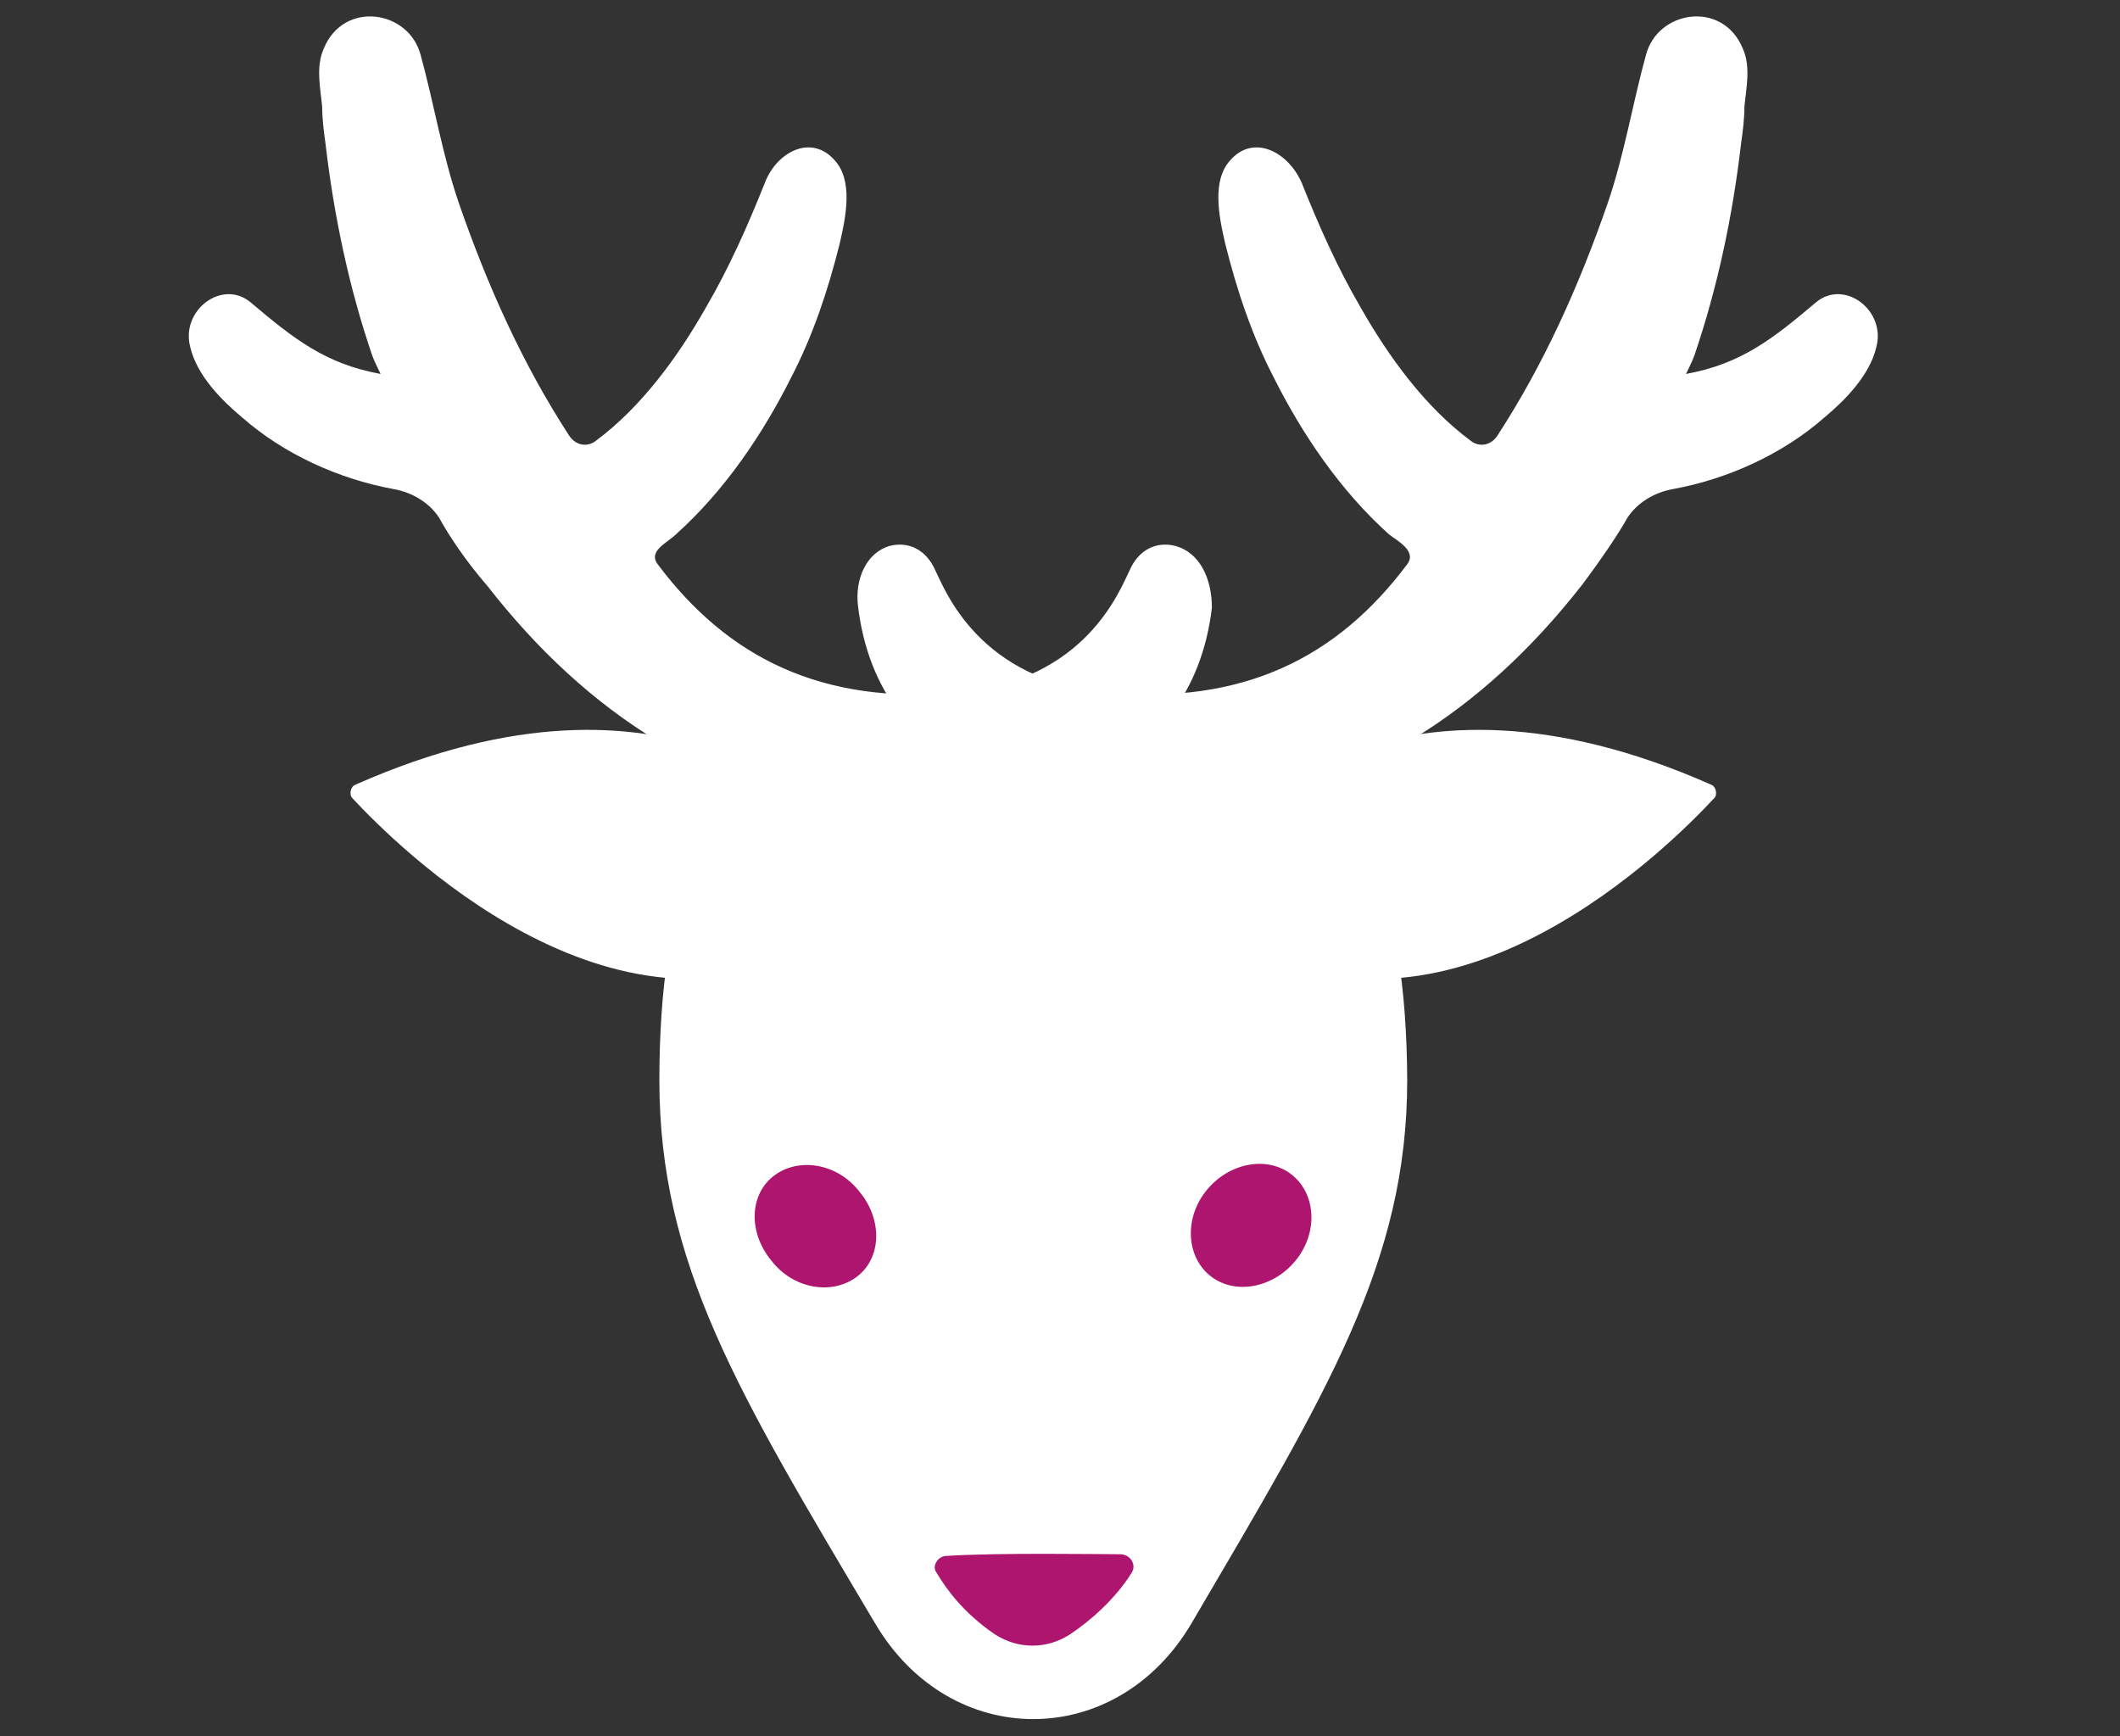
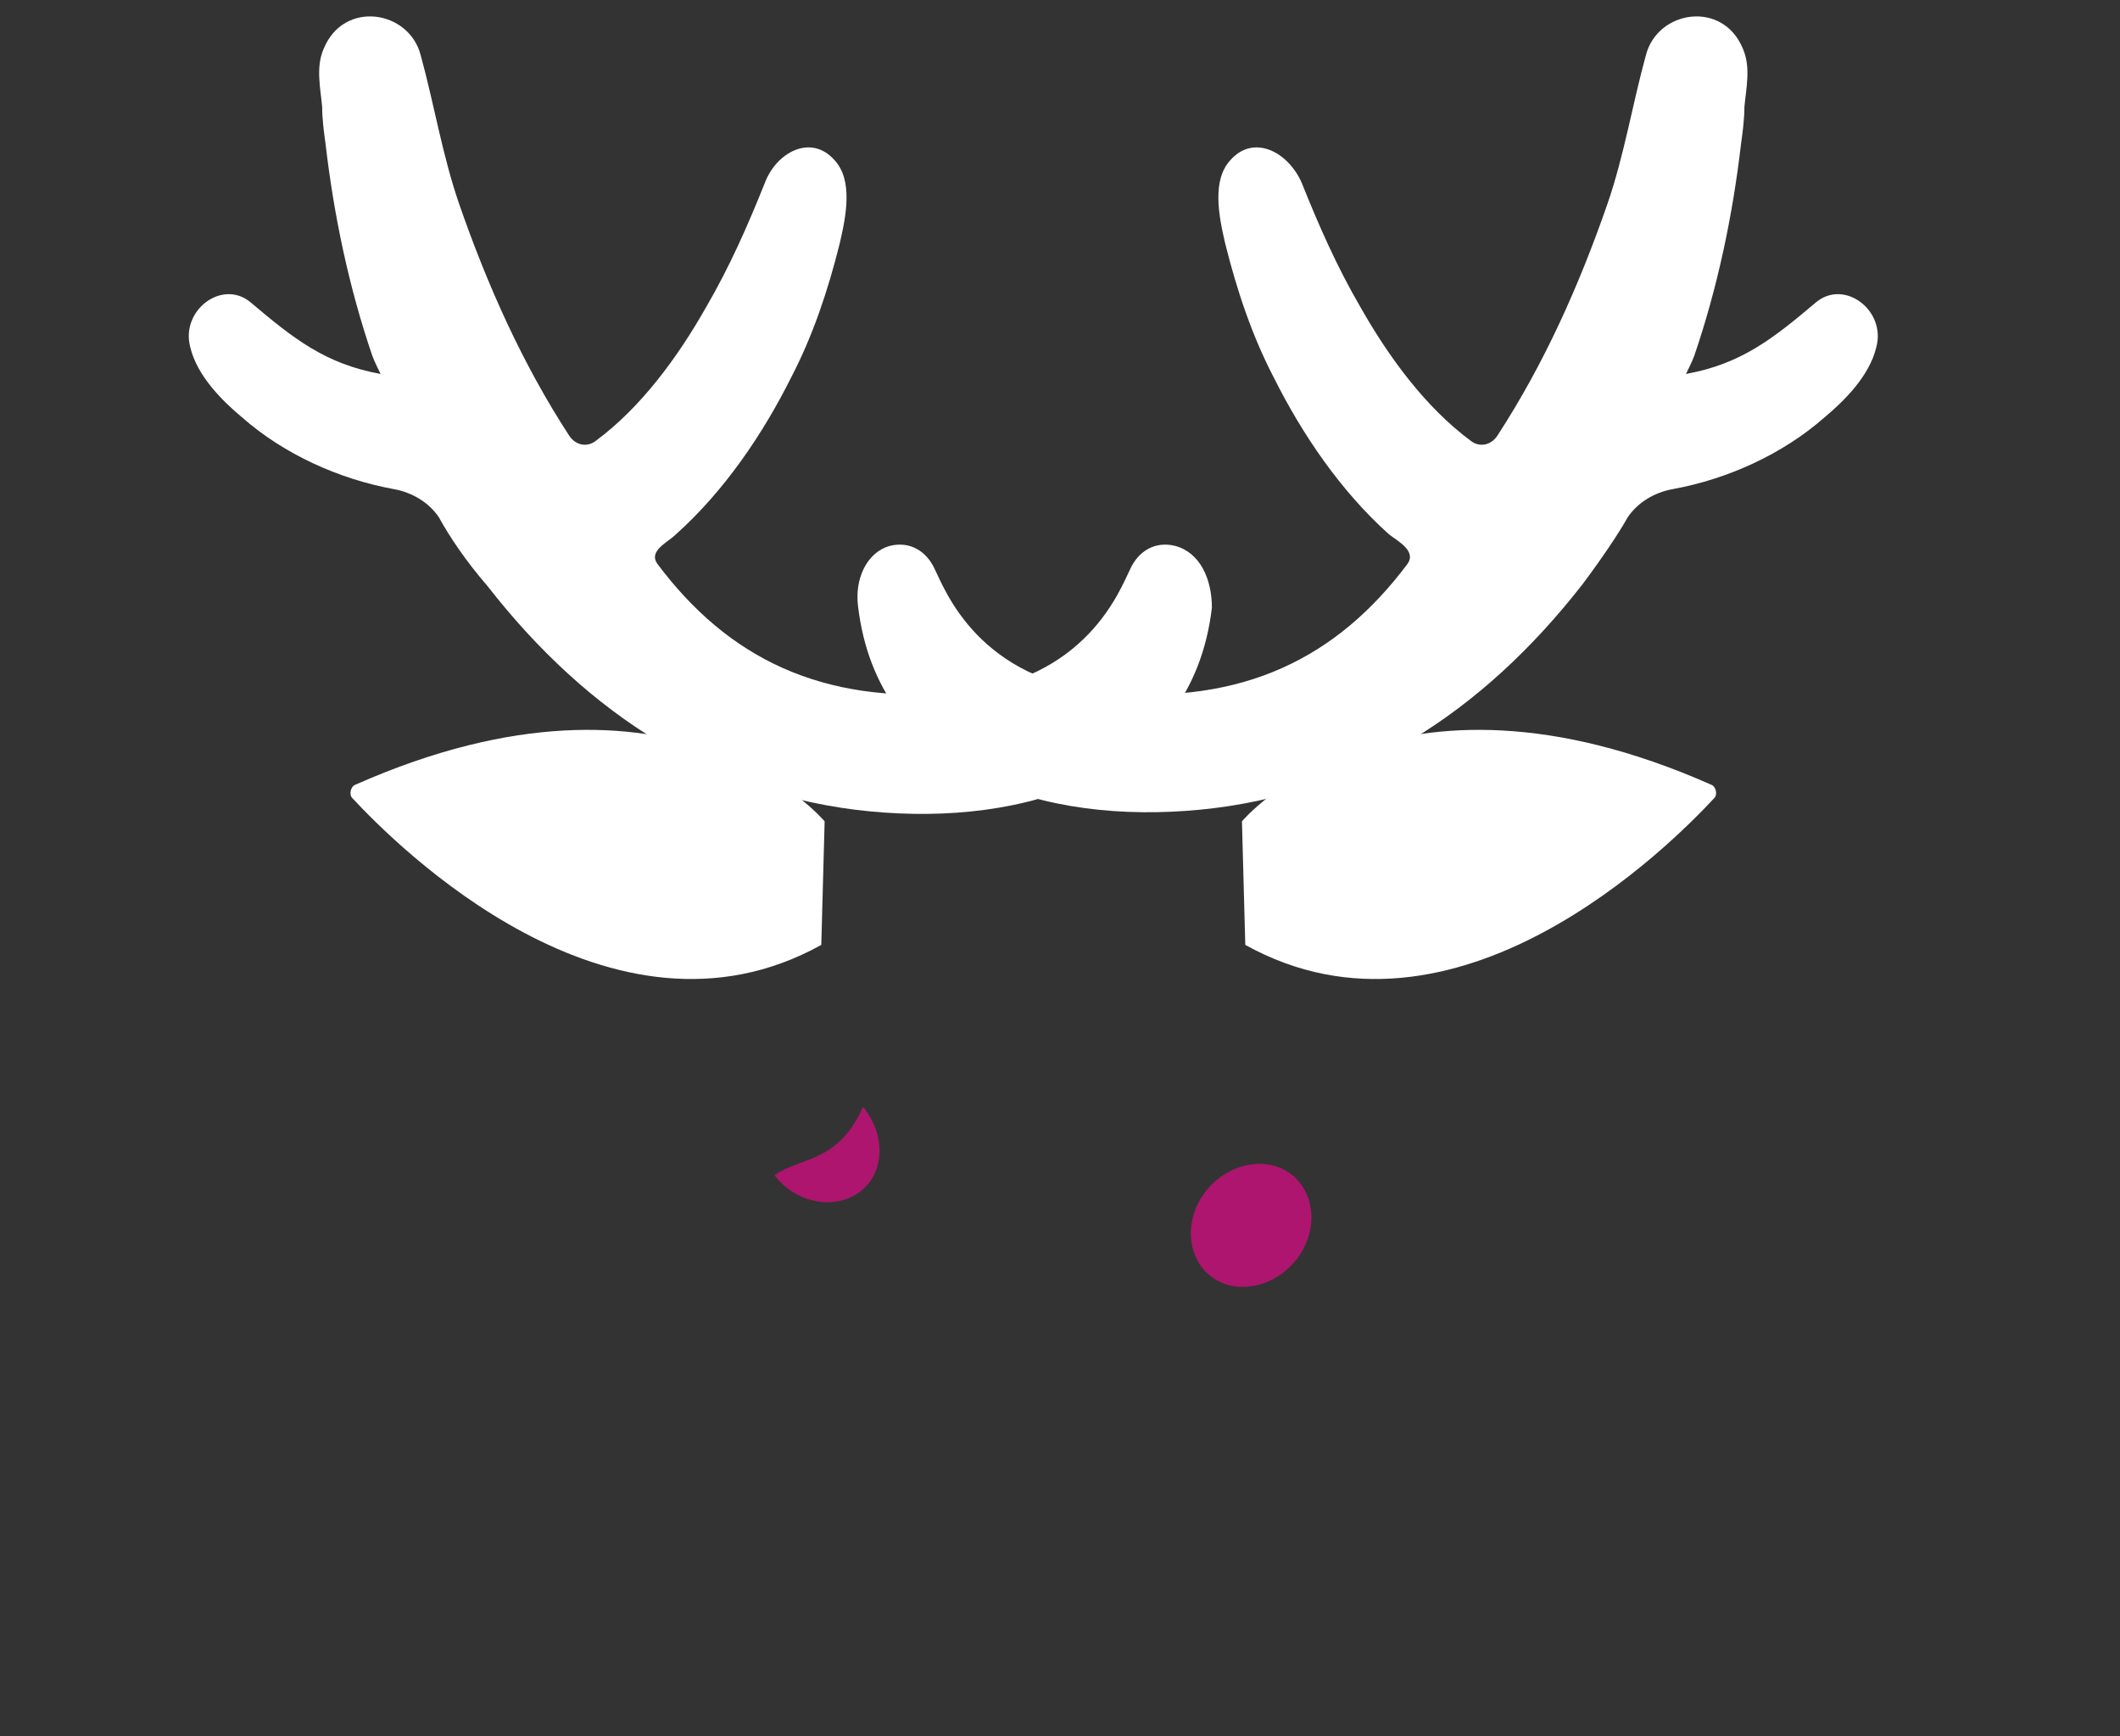
<svg xmlns="http://www.w3.org/2000/svg" version="1.1" id="Lager_1" x="0px" y="0px" viewBox="0 0 127 104" style="enable-background:new 0 0 127 104;" xml:space="preserve">
  <rect x="0" y="0" width="127" height="104" fill="#333333" stroke="none" />
  <style type="text/css">
	.st0{fill:#FFF;}
	.st1{fill: #AD156E;}
</style>
-   <path class="st0" d="M61.9,41.1c-11.2,0-22.4,1.3-22.4,23.6c0,11,4.7,18.7,12.9,32.5c4.5,7.7,14.5,7.7,19,0  c8.1-13.8,12.9-21.6,12.9-32.5C84.2,42.5,73.1,41.2,61.9,41.1z" />
  <g>
    <path class="st0" d="M49.4,49.2c0,0-8.9-10.7-28.1-2.2c-0.3,0.1-0.4,0.6-0.2,0.8c2.6,2.8,15.5,15.8,28.1,8.8L49.4,49.2z" />
    <path class="st0" d="M74.4,49.2c0,0,8.9-10.7,28.1-2.2c0.3,0.1,0.4,0.6,0.2,0.8c-2.6,2.8-15.5,15.8-28.1,8.8L74.4,49.2z" />
  </g>
-   <path class="st1" d="M56.7,93.2c-0.5,0-0.9,0.6-0.6,1c0.6,1,1.6,2.4,3.5,3.7c1.4,0.9,3.1,0.9,4.5,0c1.2-0.8,2.7-2.1,3.7-3.7  c0.3-0.5-0.1-1.1-0.7-1.1C65.9,93.1,59.8,93,56.7,93.2z" />
  <g>
    <path class="st0" d="M70.4,32.7c-1.2-0.3-2.2,0.3-2.7,1.4c-0.6,1.2-2.6,6.7-10.4,7.4c-8.1,0.7-13.7-2.1-17.9-7.7   C38.8,33,40,32.5,40.5,32c2.9-2.6,5.2-6,6.9-9.4c1.3-2.5,2.2-5.2,2.9-8c0.4-1.7,0.8-3.8-0.3-5C48.6,8,46.5,9.1,45.8,11   c-1,2.5-2.1,5-3.5,7.4c-1.7,3-3.9,6-6.6,8c-0.5,0.4-1.2,0.3-1.6-0.3c-2.8-4.3-4.9-9-6.6-13.9c-1-2.9-1.5-6-2.3-8.9   c-0.7-2.7-4.6-3.3-5.8-0.4c-0.5,1.1-0.2,2.4-0.1,3.5c0,0.7,0.1,1.5,0.2,2.2c0.5,4.3,1.4,8.6,2.8,12.7c0.1,0.3,0.5,1.1,0.5,1.1   c-3.3-0.6-5.2-2.1-7.8-4.3c-1.7-1.4-4.2,0.5-3.6,2.7c0.4,1.7,1.9,3.2,3.1,4.2c2.5,2.2,5.8,3.7,9.1,4.3c1.1,0.2,2.1,0.8,2.7,1.7   c0.6,1.1,1.6,2.6,2.9,4.1c6,7.7,13.6,12.6,22.9,13.5c9.2,0.9,19.3-2,20.5-12.2C72.6,34.7,71.9,33.1,70.4,32.7z" />
    <path class="st0" d="M53.3,32.7c1.2-0.3,2.2,0.3,2.7,1.4c0.6,1.2,2.6,6.7,10.4,7.4c8.1,0.7,13.7-2.1,17.9-7.7   c0.6-0.8-0.6-1.4-1.1-1.8c-2.9-2.6-5.2-6-6.9-9.4c-1.3-2.5-2.2-5.2-2.9-8c-0.4-1.7-0.8-3.8,0.3-5C75.1,8,77.2,9.1,78,11   c1,2.5,2.1,5,3.5,7.4c1.7,3,3.9,6,6.6,8c0.5,0.4,1.2,0.3,1.6-0.3c2.8-4.3,4.9-9,6.6-13.9c1-2.9,1.5-6,2.3-8.9   c0.7-2.7,4.6-3.3,5.8-0.4c0.5,1.1,0.2,2.4,0.1,3.5c0,0.7-0.1,1.5-0.2,2.2c-0.5,4.3-1.4,8.6-2.8,12.7c-0.1,0.3-0.5,1.1-0.5,1.1   c3.3-0.6,5.2-2.1,7.8-4.3c1.7-1.4,4.2,0.5,3.6,2.7c-0.4,1.7-1.9,3.2-3.1,4.2c-2.5,2.2-5.8,3.7-9.1,4.3c-1.1,0.2-2.1,0.8-2.7,1.7   C97,31.9,96,33.4,94.8,35c-6,7.7-13.6,12.6-22.9,13.5c-9.2,0.9-19.3-2-20.5-12.2C51.2,34.7,51.9,33.1,53.3,32.7z" />
  </g>
  <g>
-     <path class="st1" d="M46.4,70.4c-1.5,1.1-1.6,3.4-0.2,5.1c1.3,1.7,3.6,2.1,5.1,1s1.6-3.4,0.2-5.1C50.2,69.7,47.9,69.3,46.4,70.4z" />
+     <path class="st1" d="M46.4,70.4c1.3,1.7,3.6,2.1,5.1,1s1.6-3.4,0.2-5.1C50.2,69.7,47.9,69.3,46.4,70.4z" />
    <path class="st1" d="M77.3,70.3c1.5,1.1,1.7,3.4,0.4,5.1c-1.3,1.7-3.6,2.2-5.1,1.1s-1.7-3.4-0.4-5.1C73.5,69.7,75.8,69.2,77.3,70.3   z" />
  </g>
</svg>